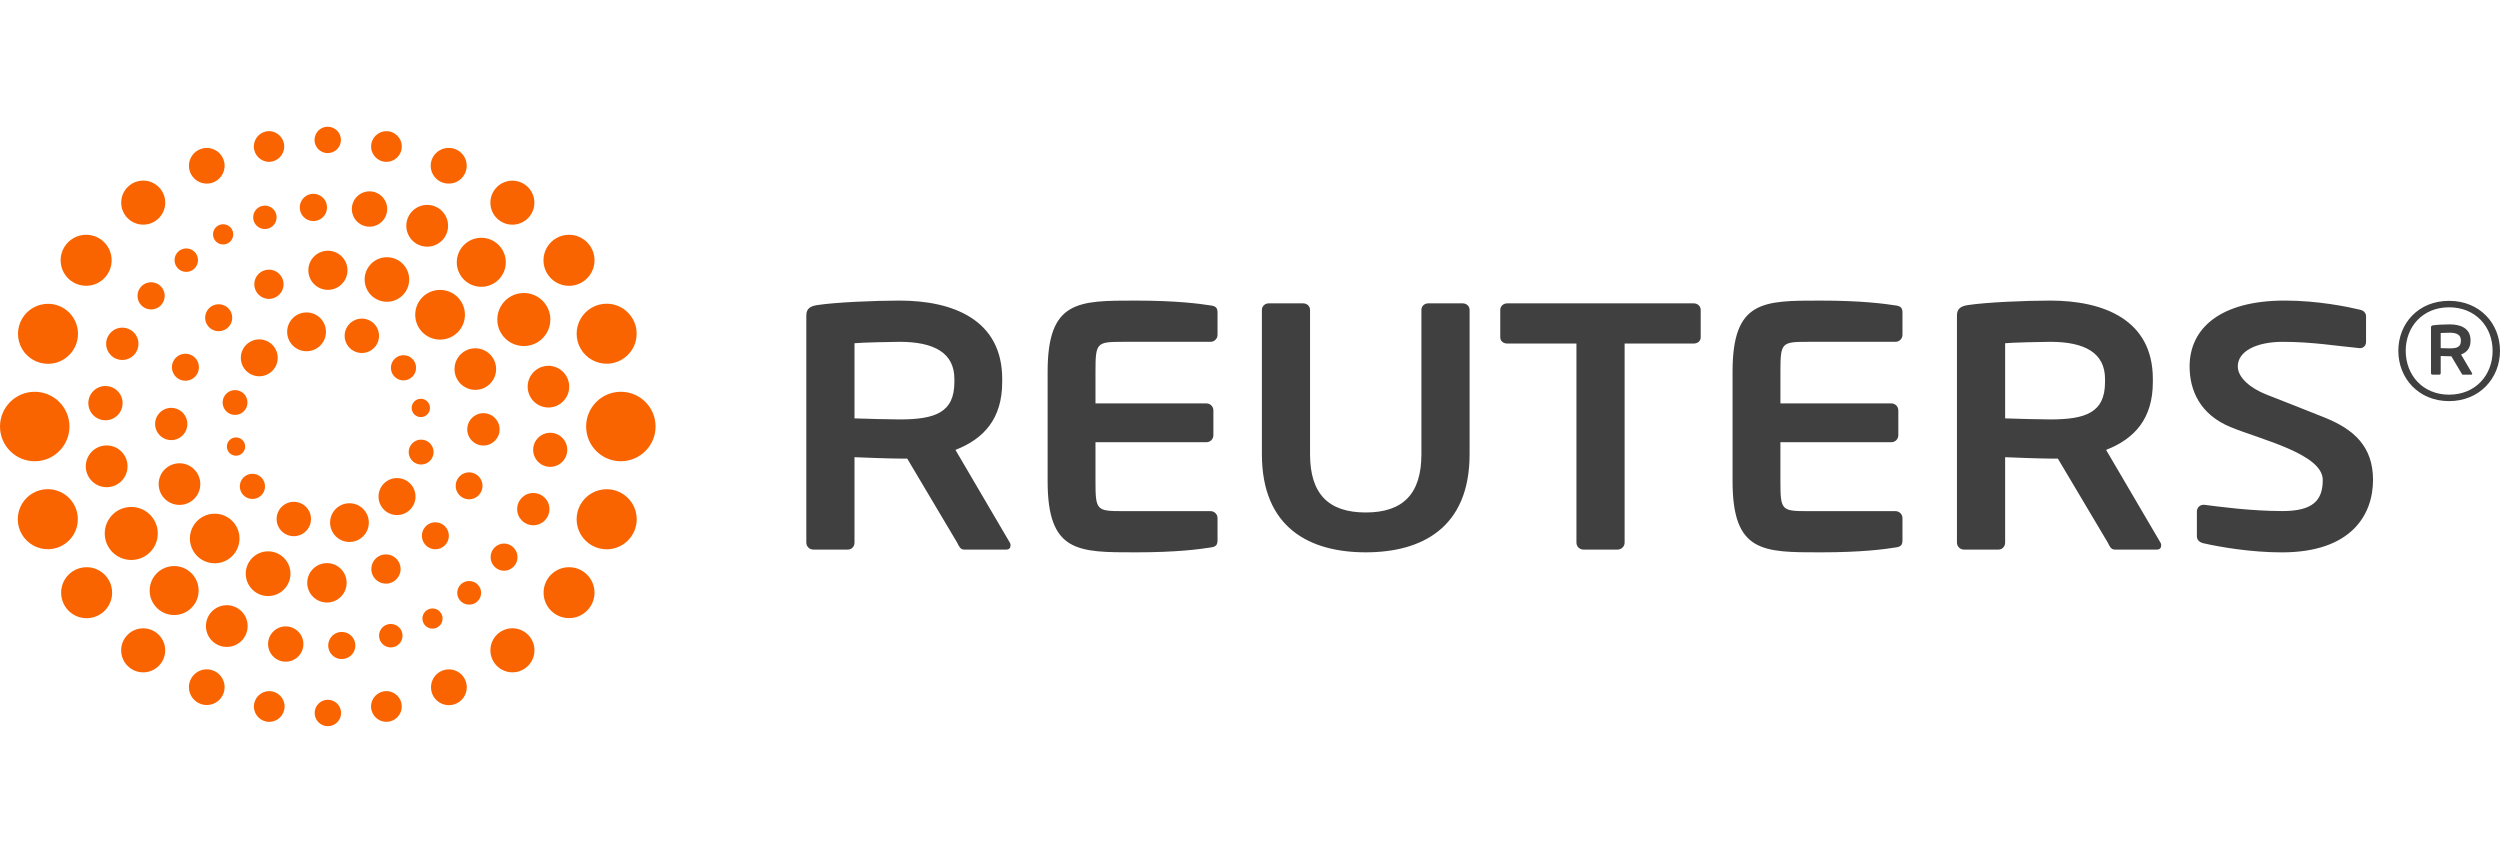
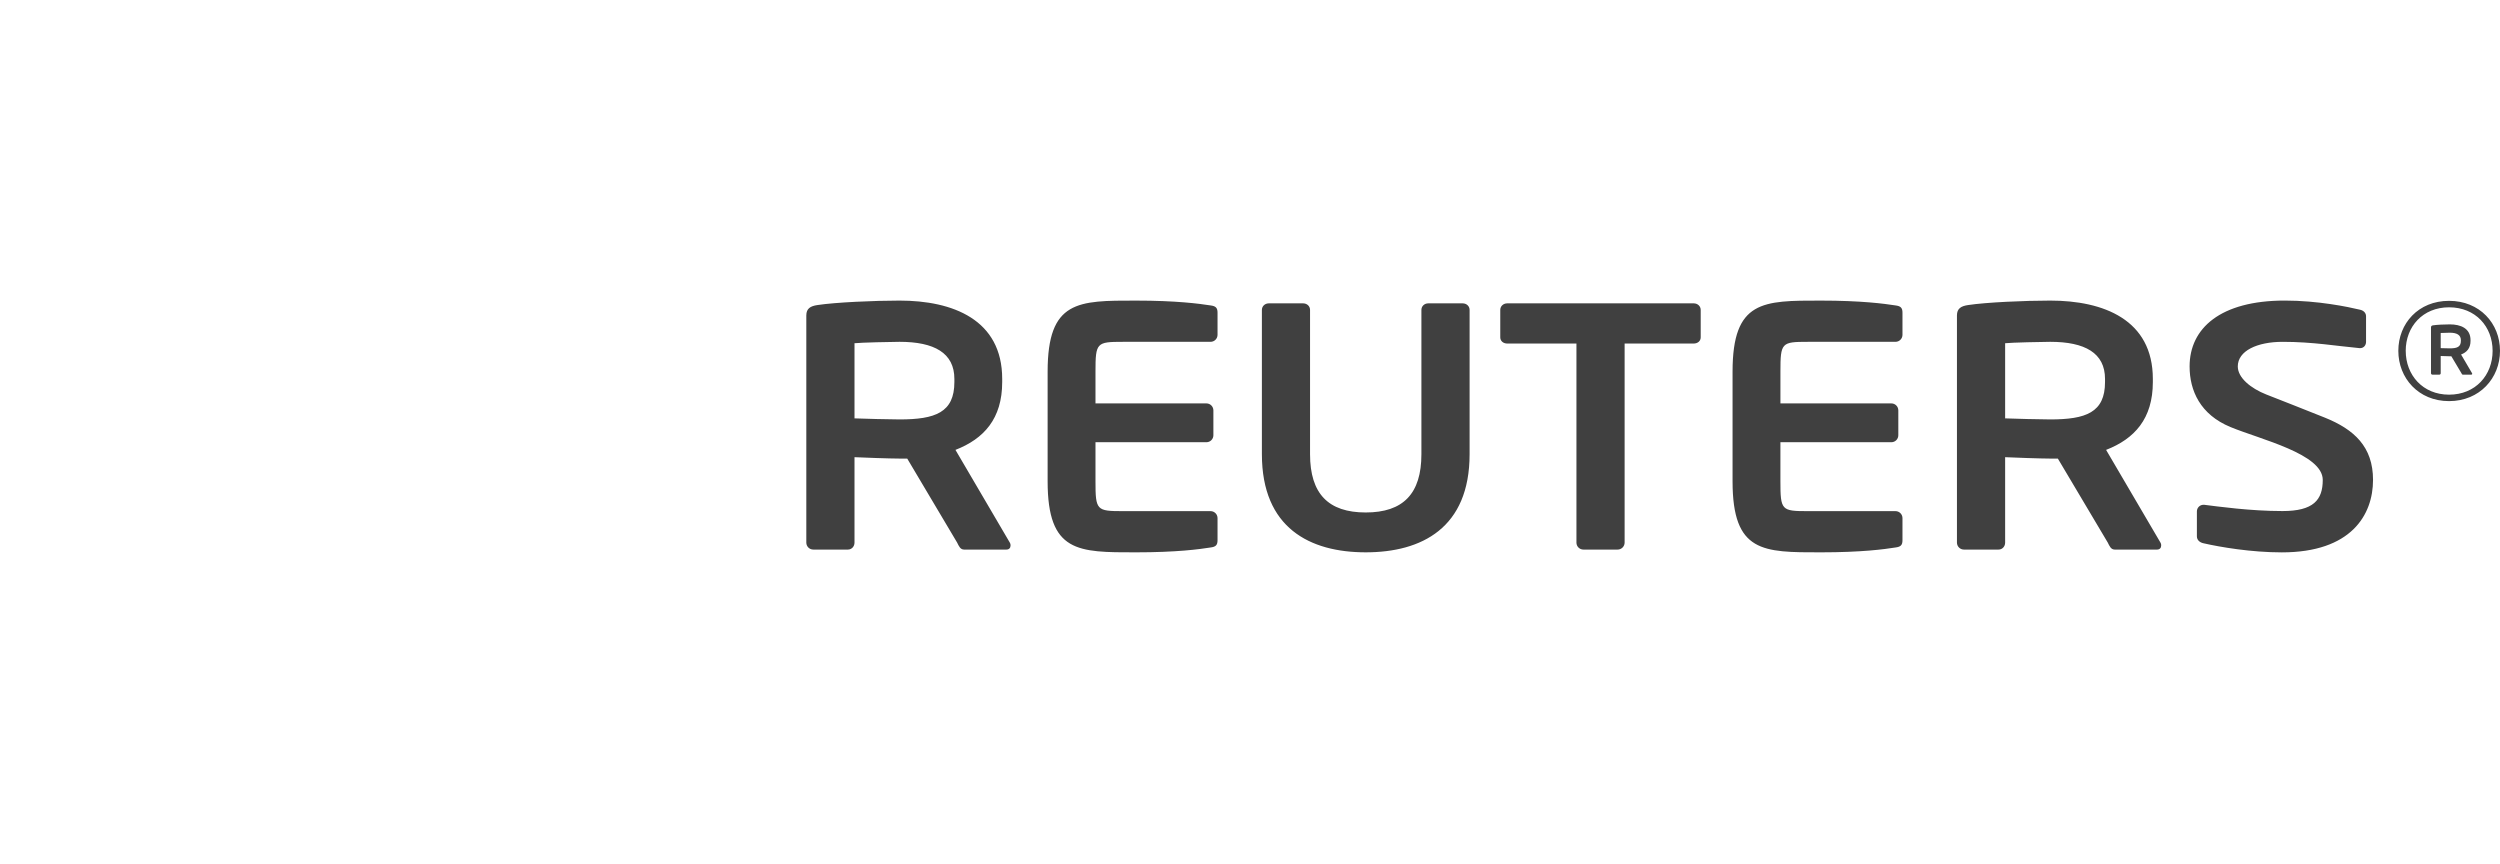
<svg xmlns="http://www.w3.org/2000/svg" width="217px" height="75px" viewBox="0 0 217 75" version="1.1">
  <title>reuters</title>
  <g id="reuters" stroke="none" stroke-width="1" fill="none" fill-rule="evenodd">
    <g id="svg-gobbler" transform="translate(0, 11)" fill-rule="nonzero">
-       <path d="M56.904,26.021 C56.904,27.686 55.555,29.036 53.89,29.036 C52.225,29.036 50.876,27.686 50.876,26.021 C50.876,24.357 52.225,23.007 53.89,23.007 C55.555,23.007 56.904,24.357 56.904,26.021 Z M47.647,20.751 C46.991,20.738 46.38,21.081 46.048,21.646 C45.717,22.212 45.717,22.912 46.048,23.478 C46.38,24.044 46.991,24.386 47.647,24.373 C48.627,24.345 49.407,23.543 49.407,22.563 C49.407,21.582 48.627,20.78 47.647,20.752 L47.647,20.751 Z M45.508,14.432 C44.676,14.417 43.9,14.853 43.48,15.572 C43.059,16.29 43.059,17.18 43.48,17.898 C43.9,18.617 44.676,19.053 45.508,19.038 C46.764,19.016 47.771,17.991 47.771,16.735 C47.771,15.479 46.764,14.454 45.508,14.432 L45.508,14.432 Z M41.776,9.639 C40.601,9.639 39.648,10.592 39.648,11.767 C39.648,12.942 40.601,13.895 41.776,13.895 C42.951,13.895 43.903,12.942 43.903,11.767 C43.903,10.592 42.951,9.639 41.776,9.639 Z M37.08,6.784 C36.432,6.784 35.833,7.13 35.509,7.691 C35.185,8.252 35.185,8.944 35.509,9.505 C35.833,10.066 36.432,10.412 37.08,10.412 C38.082,10.412 38.894,9.6 38.894,8.598 C38.894,7.596 38.082,6.784 37.08,6.784 L37.08,6.784 Z M32.107,5.609 C31.551,5.597 31.032,5.886 30.75,6.366 C30.469,6.846 30.469,7.44 30.75,7.919 C31.032,8.399 31.551,8.689 32.107,8.677 C32.941,8.659 33.608,7.977 33.608,7.143 C33.608,6.308 32.941,5.627 32.107,5.609 L32.107,5.609 Z M27.232,5.823 C26.803,5.813 26.401,6.036 26.183,6.406 C25.966,6.777 25.966,7.236 26.183,7.606 C26.401,7.976 26.803,8.199 27.232,8.189 C27.874,8.173 28.386,7.648 28.386,7.006 C28.386,6.364 27.874,5.839 27.232,5.823 L27.232,5.823 Z M22.992,6.847 C22.43,6.847 21.974,7.302 21.974,7.864 C21.974,8.426 22.43,8.882 22.992,8.882 C23.554,8.882 24.009,8.426 24.009,7.864 C24.009,7.302 23.554,6.847 22.992,6.847 L22.992,6.847 Z M19.367,8.464 C18.882,8.464 18.489,8.857 18.489,9.342 C18.489,9.827 18.882,10.22 19.367,10.22 C19.852,10.22 20.245,9.827 20.245,9.342 C20.245,8.857 19.852,8.464 19.367,8.464 Z M16.169,10.563 C15.606,10.563 15.15,11.019 15.15,11.582 C15.15,12.145 15.606,12.601 16.169,12.601 C16.731,12.601 17.188,12.145 17.188,11.582 C17.188,11.019 16.731,10.563 16.169,10.563 L16.169,10.563 Z M13.146,13.5 C12.718,13.489 12.317,13.712 12.1,14.081 C11.883,14.451 11.883,14.909 12.1,15.278 C12.317,15.648 12.718,15.87 13.146,15.86 C13.787,15.844 14.297,15.32 14.297,14.68 C14.297,14.039 13.787,13.516 13.146,13.5 Z M10.616,17.44 C9.842,17.44 9.214,18.068 9.214,18.842 C9.214,19.617 9.842,20.245 10.616,20.245 C11.391,20.245 12.018,19.617 12.018,18.843 C12.018,18.068 11.391,17.441 10.616,17.441 L10.616,17.44 Z M9.154,22.505 C8.333,22.505 7.667,23.171 7.667,23.992 C7.667,24.813 8.333,25.479 9.154,25.479 C9.976,25.479 10.642,24.813 10.642,23.992 C10.642,23.171 9.976,22.505 9.154,22.505 L9.154,22.505 Z M9.258,27.664 C8.61,27.664 8.012,28.009 7.688,28.57 C7.364,29.131 7.364,29.822 7.688,30.383 C8.012,30.944 8.61,31.289 9.258,31.289 C10.259,31.289 11.07,30.478 11.07,29.477 C11.07,28.476 10.259,27.664 9.258,27.664 L9.258,27.664 Z M11.394,33.003 C10.123,33.003 9.092,34.033 9.092,35.304 C9.092,36.576 10.123,37.606 11.394,37.606 C12.665,37.606 13.696,36.576 13.696,35.304 C13.696,34.033 12.665,33.003 11.394,33.003 Z M15.154,38.133 C14.385,38.119 13.669,38.521 13.28,39.184 C12.892,39.848 12.892,40.67 13.28,41.333 C13.669,41.997 14.385,42.399 15.154,42.385 C16.313,42.363 17.241,41.418 17.241,40.259 C17.241,39.1 16.313,38.154 15.154,38.133 L15.154,38.133 Z M19.685,41.532 C18.685,41.532 17.875,42.342 17.875,43.342 C17.875,44.342 18.685,45.153 19.685,45.153 C20.685,45.153 21.496,44.342 21.496,43.342 C21.496,42.342 20.685,41.532 19.685,41.532 L19.685,41.532 Z M24.802,43.37 C23.956,43.37 23.269,44.056 23.269,44.903 C23.269,45.749 23.956,46.435 24.802,46.435 C25.648,46.435 26.334,45.749 26.334,44.903 C26.334,44.057 25.648,43.371 24.802,43.371 L24.802,43.37 Z M29.668,43.852 C29.247,43.852 28.858,44.076 28.648,44.441 C28.437,44.805 28.437,45.254 28.648,45.619 C28.858,45.983 29.247,46.208 29.668,46.208 C30.318,46.208 30.846,45.68 30.846,45.03 C30.846,44.379 30.318,43.852 29.668,43.852 Z M33.921,43.158 C33.358,43.158 32.901,43.614 32.901,44.177 C32.901,44.74 33.358,45.197 33.921,45.197 C34.484,45.197 34.94,44.74 34.94,44.178 C34.94,43.615 34.484,43.159 33.921,43.159 L33.921,43.158 Z M37.541,41.814 C37.058,41.814 36.665,42.206 36.665,42.69 C36.665,43.174 37.058,43.566 37.541,43.566 C38.025,43.566 38.417,43.174 38.417,42.69 C38.417,42.207 38.025,41.814 37.541,41.814 L37.541,41.814 Z M40.739,39.436 C40.368,39.426 40.02,39.619 39.831,39.939 C39.642,40.259 39.642,40.657 39.831,40.977 C40.02,41.298 40.368,41.49 40.739,41.48 C41.304,41.48 41.762,41.023 41.762,40.458 C41.762,39.893 41.304,39.435 40.739,39.435 L40.739,39.436 Z M43.767,36.177 C43.113,36.177 42.584,36.706 42.584,37.36 C42.584,38.013 43.113,38.543 43.767,38.543 C44.408,38.527 44.92,38.002 44.92,37.36 C44.92,36.718 44.408,36.193 43.767,36.177 L43.767,36.177 Z M46.29,31.79 C45.516,31.79 44.889,32.417 44.889,33.192 C44.889,33.966 45.516,34.593 46.29,34.593 C47.064,34.593 47.692,33.966 47.692,33.192 C47.692,32.418 47.064,31.791 46.29,31.791 L46.29,31.79 Z M47.757,26.564 C47.229,26.564 46.74,26.846 46.476,27.304 C46.211,27.762 46.211,28.326 46.476,28.784 C46.74,29.242 47.229,29.524 47.757,29.524 C48.575,29.524 49.237,28.862 49.237,28.044 C49.237,27.227 48.575,26.564 47.757,26.564 Z M41.963,24.863 C41.187,24.863 40.558,25.492 40.558,26.267 C40.558,27.043 41.187,27.672 41.963,27.672 C42.738,27.672 43.367,27.043 43.367,26.268 C43.367,25.492 42.738,24.864 41.963,24.864 L41.963,24.863 Z M36.527,23.613 C36.088,23.613 35.731,23.969 35.731,24.409 C35.731,24.848 36.088,25.204 36.527,25.204 C36.966,25.204 37.322,24.848 37.322,24.409 C37.322,23.969 36.966,23.613 36.527,23.613 Z M35.024,19.832 C34.42,19.832 33.93,20.322 33.93,20.926 C33.93,21.53 34.42,22.019 35.024,22.019 C35.628,22.019 36.117,21.529 36.117,20.925 C36.117,20.321 35.628,19.831 35.024,19.831 L35.024,19.832 Z M31.454,16.655 C30.909,16.638 30.399,16.919 30.122,17.388 C29.845,17.856 29.845,18.439 30.122,18.907 C30.399,19.376 30.909,19.657 31.454,19.64 C32.26,19.615 32.9,18.954 32.9,18.148 C32.9,17.341 32.26,16.68 31.454,16.655 L31.454,16.655 Z M26.609,16.119 C25.679,16.119 24.925,16.873 24.925,17.803 C24.925,18.733 25.679,19.487 26.609,19.487 C27.539,19.487 28.293,18.733 28.293,17.803 C28.293,16.873 27.539,16.119 26.609,16.119 Z M22.505,18.458 C21.621,18.458 20.904,19.175 20.904,20.059 C20.904,20.944 21.621,21.661 22.505,21.661 C23.39,21.661 24.107,20.944 24.107,20.059 C24.107,19.175 23.39,18.458 22.505,18.458 Z M20.402,22.859 C19.807,22.859 19.324,23.342 19.324,23.937 C19.324,24.533 19.807,25.015 20.402,25.015 C20.998,25.015 21.481,24.532 21.481,23.937 C21.481,23.341 20.998,22.858 20.402,22.858 L20.402,22.859 Z M20.486,26.968 C20.048,26.968 19.692,27.323 19.692,27.762 C19.692,28.2 20.048,28.556 20.486,28.556 C20.924,28.556 21.28,28.2 21.28,27.762 C21.28,27.323 20.924,26.968 20.486,26.968 Z M21.91,30.123 C21.306,30.123 20.816,30.612 20.816,31.217 C20.816,31.821 21.306,32.311 21.91,32.311 C22.515,32.311 23.005,31.821 23.005,31.217 C23.005,30.612 22.515,30.123 21.91,30.123 L21.91,30.123 Z M25.502,32.557 C24.678,32.557 24.011,33.225 24.011,34.049 C24.011,34.873 24.678,35.541 25.502,35.541 C26.326,35.541 26.994,34.873 26.994,34.049 C26.994,33.225 26.326,32.557 25.502,32.557 Z M30.333,32.681 C29.405,32.681 28.652,33.434 28.652,34.362 C28.652,35.291 29.405,36.044 30.333,36.044 C31.262,36.044 32.015,35.291 32.015,34.362 C32.015,33.434 31.262,32.681 30.333,32.681 L30.333,32.681 Z M34.461,30.496 C33.574,30.496 32.856,31.215 32.856,32.102 C32.856,32.989 33.574,33.708 34.461,33.708 C35.348,33.708 36.067,32.989 36.067,32.102 C36.067,31.215 35.348,30.496 34.461,30.496 L34.461,30.496 Z M36.557,27.16 C36.171,27.16 35.815,27.366 35.622,27.7 C35.429,28.034 35.429,28.446 35.622,28.78 C35.815,29.114 36.171,29.32 36.557,29.32 C37.153,29.32 37.637,28.836 37.637,28.24 C37.637,27.644 37.153,27.16 36.557,27.16 L36.557,27.16 Z M41.258,19.231 C40.26,19.231 39.452,20.039 39.452,21.036 C39.452,22.033 40.26,22.841 41.258,22.841 C42.255,22.841 43.063,22.033 43.063,21.036 C43.063,20.039 42.255,19.231 41.258,19.231 L41.258,19.231 Z M38.199,14.163 C37.007,14.163 36.041,15.129 36.041,16.321 C36.041,17.512 37.007,18.479 38.199,18.479 C39.391,18.479 40.357,17.512 40.357,16.321 C40.357,15.129 39.391,14.163 38.199,14.163 Z M33.585,11.327 C32.516,11.327 31.65,12.193 31.65,13.261 C31.65,14.329 32.516,15.195 33.585,15.195 C34.653,15.195 35.519,14.329 35.519,13.261 C35.519,12.193 34.653,11.327 33.585,11.327 L33.585,11.327 Z M28.462,10.763 C27.524,10.763 26.764,11.523 26.764,12.461 C26.764,13.399 27.524,14.16 28.462,14.16 C29.4,14.16 30.161,13.399 30.161,12.461 C30.161,11.523 29.4,10.763 28.462,10.763 L28.462,10.763 Z M23.342,12.404 C22.64,12.404 22.072,12.972 22.072,13.674 C22.072,14.376 22.64,14.945 23.342,14.945 C24.044,14.945 24.613,14.376 24.613,13.674 C24.613,12.972 24.044,12.403 23.342,12.403 L23.342,12.404 Z M19.018,15.41 C18.59,15.395 18.189,15.614 17.971,15.982 C17.753,16.35 17.753,16.807 17.971,17.175 C18.189,17.543 18.59,17.762 19.018,17.747 C19.652,17.731 20.158,17.213 20.158,16.578 C20.158,15.944 19.652,15.425 19.018,15.409 L19.018,15.41 Z M16.094,19.703 C15.446,19.703 14.921,20.228 14.921,20.876 C14.921,21.525 15.446,22.05 16.094,22.05 C16.743,22.05 17.268,21.525 17.268,20.876 C17.268,20.228 16.743,19.702 16.094,19.702 L16.094,19.703 Z M14.863,24.403 C14.09,24.403 13.463,25.029 13.463,25.802 C13.463,26.575 14.09,27.201 14.863,27.201 C15.636,27.201 16.262,26.575 16.262,25.802 C16.262,25.029 15.636,24.403 14.863,24.403 L14.863,24.403 Z M15.579,29.212 C14.581,29.212 13.772,30.021 13.772,31.019 C13.772,32.018 14.581,32.827 15.579,32.827 C16.577,32.827 17.386,32.018 17.386,31.019 C17.386,30.021 16.577,29.212 15.579,29.212 L15.579,29.212 Z M18.635,33.588 C17.866,33.588 17.155,33.998 16.77,34.665 C16.385,35.331 16.385,36.152 16.77,36.818 C17.155,37.485 17.866,37.895 18.635,37.895 C19.825,37.895 20.789,36.931 20.789,35.742 C20.789,34.552 19.825,33.588 18.635,33.588 Z M23.272,36.856 C22.2,36.856 21.331,37.725 21.331,38.797 C21.331,39.869 22.2,40.738 23.272,40.738 C24.344,40.738 25.213,39.869 25.213,38.797 C25.213,37.725 24.344,36.856 23.272,36.856 L23.272,36.856 Z M28.379,37.879 C27.434,37.879 26.668,38.644 26.668,39.589 C26.668,40.533 27.434,41.299 28.379,41.299 C29.323,41.299 30.089,40.533 30.089,39.589 C30.089,38.644 29.323,37.879 28.379,37.879 Z M33.502,37.12 C33.048,37.12 32.629,37.362 32.402,37.755 C32.175,38.148 32.175,38.632 32.402,39.026 C32.629,39.419 33.048,39.661 33.502,39.661 C34.204,39.661 34.773,39.092 34.773,38.39 C34.773,37.689 34.204,37.12 33.502,37.12 Z M37.833,34.336 C37.405,34.321 37.003,34.541 36.785,34.909 C36.566,35.277 36.566,35.735 36.785,36.103 C37.003,36.471 37.405,36.691 37.833,36.676 C38.463,36.654 38.962,36.137 38.962,35.506 C38.962,34.875 38.463,34.358 37.833,34.336 L37.833,34.336 Z M40.754,30 C40.329,29.989 39.931,30.21 39.716,30.576 C39.5,30.943 39.5,31.397 39.716,31.764 C39.931,32.13 40.329,32.351 40.754,32.341 C41.384,32.318 41.883,31.801 41.883,31.171 C41.883,30.54 41.384,30.023 40.754,30 L40.754,30 Z M52.7,15.363 C51.759,15.347 50.884,15.84 50.409,16.652 C49.934,17.464 49.934,18.469 50.409,19.281 C50.884,20.093 51.759,20.586 52.7,20.57 C54.121,20.546 55.26,19.388 55.26,17.967 C55.26,16.545 54.121,15.387 52.7,15.363 L52.7,15.363 Z M49.389,9.378 C48.597,9.378 47.866,9.801 47.47,10.486 C47.074,11.172 47.074,12.017 47.47,12.703 C47.866,13.388 48.597,13.811 49.389,13.811 C50.613,13.811 51.605,12.818 51.605,11.595 C51.605,10.371 50.613,9.378 49.389,9.378 L49.389,9.378 Z M44.475,4.683 C43.42,4.683 42.566,5.538 42.566,6.592 C42.566,7.647 43.42,8.502 44.475,8.502 C45.529,8.502 46.384,7.647 46.384,6.592 C46.384,5.538 45.529,4.683 44.475,4.683 L44.475,4.683 Z M38.964,1.841 C38.403,1.829 37.88,2.121 37.597,2.605 C37.313,3.088 37.313,3.687 37.597,4.171 C37.88,4.654 38.403,4.946 38.964,4.934 C39.818,4.934 40.51,4.241 40.51,3.387 C40.51,2.533 39.818,1.841 38.964,1.841 L38.964,1.841 Z M33.544,0.386 C32.809,0.386 32.213,0.982 32.213,1.717 C32.213,2.453 32.809,3.049 33.544,3.049 C34.28,3.049 34.876,2.453 34.876,1.717 C34.876,0.982 34.28,0.386 33.544,0.386 Z M28.448,0 C28.039,0 27.66,0.218 27.456,0.573 C27.251,0.927 27.251,1.364 27.456,1.718 C27.66,2.073 28.039,2.291 28.448,2.291 C29.081,2.291 29.593,1.778 29.593,1.145 C29.593,0.513 29.081,0 28.448,0 L28.448,0 Z M23.367,0.38 C22.63,0.38 22.033,0.978 22.033,1.715 C22.033,2.452 22.63,3.05 23.367,3.05 C24.092,3.033 24.671,2.44 24.671,1.715 C24.671,0.99 24.092,0.398 23.367,0.381 L23.367,0.38 Z M17.947,1.841 C17.394,1.841 16.884,2.136 16.607,2.615 C16.331,3.094 16.331,3.684 16.607,4.162 C16.884,4.641 17.394,4.936 17.947,4.936 C18.802,4.936 19.495,4.243 19.495,3.389 C19.495,2.534 18.802,1.841 17.947,1.841 L17.947,1.841 Z M12.431,4.677 C11.376,4.677 10.52,5.533 10.52,6.588 C10.52,7.643 11.376,8.499 12.431,8.499 C13.486,8.499 14.342,7.643 14.342,6.588 C14.342,5.533 13.486,4.677 12.431,4.677 Z M7.516,9.378 C6.715,9.364 5.969,9.783 5.565,10.474 C5.161,11.165 5.161,12.02 5.565,12.711 C5.969,13.402 6.715,13.821 7.516,13.806 C8.723,13.785 9.69,12.8 9.69,11.592 C9.69,10.385 8.723,9.4 7.516,9.378 L7.516,9.378 Z M4.209,15.372 C3.268,15.356 2.393,15.849 1.918,16.661 C1.443,17.473 1.443,18.478 1.918,19.29 C2.393,20.102 3.268,20.594 4.209,20.579 C5.63,20.555 6.769,19.396 6.769,17.975 C6.769,16.554 5.63,15.395 4.209,15.372 Z M3.014,23.007 C1.35,23.007 1.02700104e-14,24.357 1.02700104e-14,26.021 C1.02700104e-14,27.686 1.35,29.036 3.014,29.036 C4.679,29.036 6.029,27.686 6.029,26.021 C6.029,24.357 4.679,23.007 3.014,23.007 Z M4.21,31.46 C3.265,31.437 2.382,31.929 1.902,32.744 C1.423,33.559 1.423,34.57 1.902,35.386 C2.382,36.201 3.265,36.693 4.21,36.67 C5.625,36.637 6.755,35.48 6.755,34.065 C6.755,32.65 5.625,31.493 4.21,31.46 Z M7.519,38.234 C6.297,38.234 5.306,39.225 5.306,40.447 C5.306,41.67 6.297,42.661 7.519,42.661 C8.741,42.661 9.732,41.67 9.732,40.447 C9.732,39.225 8.741,38.234 7.519,38.234 L7.519,38.234 Z M12.427,43.539 C11.372,43.539 10.517,44.394 10.517,45.45 C10.517,46.505 11.372,47.36 12.427,47.36 C13.483,47.36 14.338,46.505 14.338,45.45 C14.338,44.394 13.483,43.539 12.427,43.539 Z M17.947,47.099 C17.092,47.099 16.399,47.793 16.399,48.647 C16.399,49.502 17.092,50.195 17.947,50.195 C18.802,50.195 19.495,49.502 19.495,48.647 C19.495,47.793 18.802,47.099 17.947,47.099 Z M23.371,48.99 C22.635,48.99 22.038,49.587 22.038,50.323 C22.038,51.06 22.635,51.657 23.371,51.657 C24.107,51.657 24.704,51.06 24.704,50.323 C24.704,49.587 24.107,48.99 23.371,48.99 Z M28.459,49.739 C27.826,49.739 27.312,50.253 27.312,50.886 C27.312,51.52 27.826,52.034 28.459,52.034 C29.093,52.034 29.607,51.52 29.607,50.886 C29.607,50.253 29.093,49.739 28.459,49.739 Z M33.54,48.989 C32.804,48.989 32.207,49.586 32.207,50.322 C32.207,51.058 32.804,51.655 33.54,51.655 C34.276,51.655 34.873,51.058 34.873,50.322 C34.873,49.586 34.276,48.989 33.54,48.989 L33.54,48.989 Z M38.964,47.102 C38.106,47.102 37.411,47.798 37.411,48.655 C37.411,49.513 38.106,50.208 38.964,50.208 C39.821,50.208 40.516,49.513 40.516,48.655 C40.516,47.798 39.821,47.102 38.964,47.102 Z M44.479,43.534 C43.423,43.534 42.567,44.39 42.567,45.446 C42.567,46.502 43.423,47.358 44.479,47.358 C45.535,47.358 46.391,46.502 46.391,45.446 C46.391,44.39 45.535,43.534 44.479,43.534 Z M49.394,38.233 C48.173,38.233 47.183,39.222 47.183,40.443 C47.183,41.664 48.173,42.654 49.394,42.654 C50.614,42.654 51.604,41.664 51.604,40.443 C51.604,39.222 50.614,38.233 49.394,38.233 Z M52.702,31.464 C51.76,31.448 50.883,31.942 50.407,32.755 C49.932,33.568 49.932,34.575 50.407,35.388 C50.883,36.202 51.76,36.695 52.702,36.68 C54.125,36.656 55.267,35.495 55.267,34.072 C55.267,32.648 54.125,31.488 52.702,31.464 L52.702,31.464 Z" id="Shape" fill="#FA6400" />
      <path d="M87.716,36.344 C87.716,36.552 87.595,36.703 87.356,36.703 L83.681,36.703 C83.352,36.703 83.23,36.399 83.081,36.101 L78.747,28.805 L78.081,28.805 C77.295,28.805 74.864,28.719 74.171,28.684 L74.171,36.101 C74.171,36.431 73.928,36.703 73.598,36.703 L70.588,36.703 C70.257,36.701 69.99,36.432 69.988,36.101 L69.988,16.381 C69.988,15.779 70.345,15.568 70.951,15.479 C72.517,15.24 75.88,15.091 78.08,15.091 C82.712,15.091 86.991,16.747 86.991,21.89 L86.991,22.163 C86.991,25.348 85.399,27.092 82.933,28.05 L87.653,36.101 C87.7,36.173 87.722,36.259 87.716,36.344 L87.716,36.344 Z M82.84,21.89 C82.84,19.633 81.09,18.67 78.081,18.67 C77.446,18.67 74.709,18.731 74.171,18.792 L74.171,25.315 C74.649,25.346 77.564,25.406 78.081,25.406 C81.177,25.406 82.84,24.809 82.84,22.163 L82.84,21.89 L82.84,21.89 Z M187.591,36.344 C187.591,36.552 187.471,36.703 187.231,36.703 L183.557,36.703 C183.227,36.703 183.105,36.399 182.957,36.101 L178.622,28.805 L177.956,28.805 C177.171,28.805 174.74,28.719 174.046,28.684 L174.046,36.101 C174.046,36.431 173.804,36.703 173.473,36.703 L170.463,36.703 C170.132,36.701 169.865,36.432 169.863,36.101 L169.863,16.381 C169.863,15.779 170.22,15.568 170.827,15.479 C172.393,15.24 175.755,15.091 177.956,15.091 C182.589,15.091 186.867,16.747 186.867,21.89 L186.867,22.163 C186.867,25.348 185.274,27.092 182.809,28.05 L187.53,36.101 C187.576,36.174 187.597,36.259 187.591,36.344 Z M182.716,21.89 C182.716,19.633 180.965,18.67 177.956,18.67 C177.322,18.67 174.584,18.731 174.046,18.792 L174.046,25.315 C174.524,25.346 177.439,25.406 177.956,25.406 C181.052,25.406 182.716,24.809 182.716,22.163 L182.716,21.89 L182.716,21.89 Z M95.088,27.385 L104.72,27.385 C105.05,27.384 105.318,27.118 105.322,26.787 L105.322,24.615 C105.318,24.284 105.05,24.017 104.72,24.016 L95.088,24.016 L95.088,21.257 C95.088,18.74 95.185,18.671 97.462,18.671 L105.079,18.671 C105.411,18.668 105.68,18.399 105.682,18.067 L105.682,16.144 C105.682,15.721 105.53,15.569 105.079,15.511 C104.116,15.364 102.156,15.092 98.578,15.092 C93.583,15.092 90.934,15.057 90.934,21.257 L90.934,30.777 C90.934,36.977 93.583,36.943 98.578,36.943 C102.156,36.943 104.116,36.674 105.079,36.521 C105.53,36.464 105.682,36.313 105.682,35.889 L105.682,33.967 C105.679,33.635 105.41,33.368 105.079,33.367 L97.462,33.367 C95.185,33.367 95.088,33.299 95.088,30.777 L95.088,27.386 L95.088,27.385 Z M154.541,27.385 L164.172,27.385 C164.502,27.385 164.771,27.118 164.774,26.787 L164.774,24.615 C164.771,24.284 164.503,24.017 164.172,24.016 L154.541,24.016 L154.541,21.257 C154.541,18.74 154.637,18.671 156.914,18.671 L164.531,18.671 C164.863,18.668 165.133,18.399 165.135,18.067 L165.135,16.144 C165.135,15.721 164.983,15.569 164.531,15.511 C163.568,15.364 161.608,15.092 158.03,15.092 C153.035,15.092 150.386,15.057 150.386,21.257 L150.386,30.777 C150.386,36.977 153.035,36.943 158.03,36.943 C161.607,36.943 163.568,36.674 164.531,36.521 C164.983,36.464 165.135,36.313 165.135,35.889 L165.135,33.967 C165.132,33.635 164.863,33.368 164.531,33.367 L156.914,33.367 C154.637,33.367 154.54,33.299 154.54,30.777 L154.54,27.386 L154.541,27.385 Z M127.561,28.424 L127.561,15.902 C127.561,15.568 127.291,15.331 126.956,15.331 L123.978,15.331 C123.647,15.331 123.378,15.568 123.378,15.901 L123.378,28.424 C123.378,31.856 121.794,33.483 118.543,33.483 C115.299,33.483 113.712,31.856 113.712,28.424 L113.712,15.902 C113.712,15.568 113.443,15.331 113.109,15.331 L110.136,15.331 C109.806,15.331 109.532,15.568 109.532,15.901 L109.532,28.424 C109.532,34.837 113.702,36.942 118.544,36.942 C123.39,36.942 127.561,34.837 127.561,28.424 L127.561,28.424 Z M147.018,18.818 L141.017,18.818 L141.017,36.101 C141.014,36.434 140.743,36.703 140.41,36.703 L137.435,36.703 C137.104,36.702 136.836,36.433 136.835,36.101 L136.835,18.819 L130.826,18.819 C130.497,18.819 130.223,18.611 130.223,18.281 L130.223,15.903 C130.223,15.569 130.497,15.331 130.826,15.331 L147.017,15.331 C147.348,15.331 147.621,15.57 147.621,15.903 L147.621,18.281 C147.621,18.611 147.348,18.819 147.018,18.819 L147.018,18.818 Z M205.979,30.656 C205.979,27.77 204.339,26.276 201.796,25.25 C199.797,24.447 198.041,23.764 196.704,23.238 C195.373,22.71 194.24,21.797 194.24,20.806 C194.24,19.455 195.916,18.671 198.136,18.671 C200.757,18.671 202.817,19.036 204.805,19.218 L204.865,19.218 C205.165,19.218 205.373,18.974 205.373,18.676 L205.373,16.449 C205.373,16.15 205.137,15.938 204.834,15.88 C203.815,15.635 201.189,15.089 198.319,15.089 C192.726,15.089 190.057,17.496 190.057,20.807 C190.057,22.911 190.985,24.985 193.607,26.068 C196.235,27.152 201.615,28.4 201.615,30.657 C201.615,32.401 200.802,33.36 198.122,33.36 C195.341,33.36 192.525,32.966 191.32,32.815 L191.26,32.815 C190.945,32.817 190.69,33.073 190.69,33.388 L190.69,35.557 C190.69,35.888 190.961,36.095 191.261,36.155 C192.708,36.487 195.405,36.946 198.061,36.946 C204.085,36.946 205.979,33.693 205.979,30.656 L205.979,30.656 Z M208.175,19.453 C208.175,21.817 209.918,23.817 212.578,23.817 C215.237,23.817 217,21.816 217,19.453 C217,17.071 215.237,15.113 212.577,15.113 C209.918,15.113 208.175,17.071 208.175,19.453 L208.175,19.453 Z M208.816,19.453 C208.816,17.352 210.297,15.674 212.578,15.674 C214.878,15.674 216.358,17.352 216.358,19.453 C216.358,21.556 214.878,23.257 212.578,23.257 C210.297,23.257 208.817,21.556 208.817,19.453 L208.816,19.453 Z M214.576,21.398 L213.621,19.771 C214.12,19.579 214.442,19.227 214.442,18.583 L214.442,18.529 C214.442,17.49 213.578,17.156 212.642,17.156 C212.2,17.156 211.52,17.186 211.204,17.236 C211.082,17.252 211.01,17.295 211.01,17.416 L211.01,21.398 C211.011,21.465 211.065,21.519 211.132,21.519 L211.739,21.519 C211.805,21.519 211.853,21.464 211.853,21.398 L211.853,19.9 C211.994,19.907 212.485,19.925 212.642,19.925 L212.777,19.925 L213.654,21.398 C213.683,21.458 213.707,21.519 213.774,21.519 L214.516,21.519 C214.563,21.519 214.588,21.488 214.588,21.447 C214.588,21.433 214.588,21.416 214.576,21.398 L214.576,21.398 Z M213.604,18.584 C213.604,19.117 213.269,19.238 212.642,19.238 C212.541,19.238 211.952,19.226 211.853,19.219 L211.853,17.903 C212.116,17.888 212.379,17.88 212.642,17.879 C213.251,17.879 213.604,18.073 213.604,18.529 L213.604,18.584 Z" id="Shape" fill="#404040" />
    </g>
  </g>
</svg>